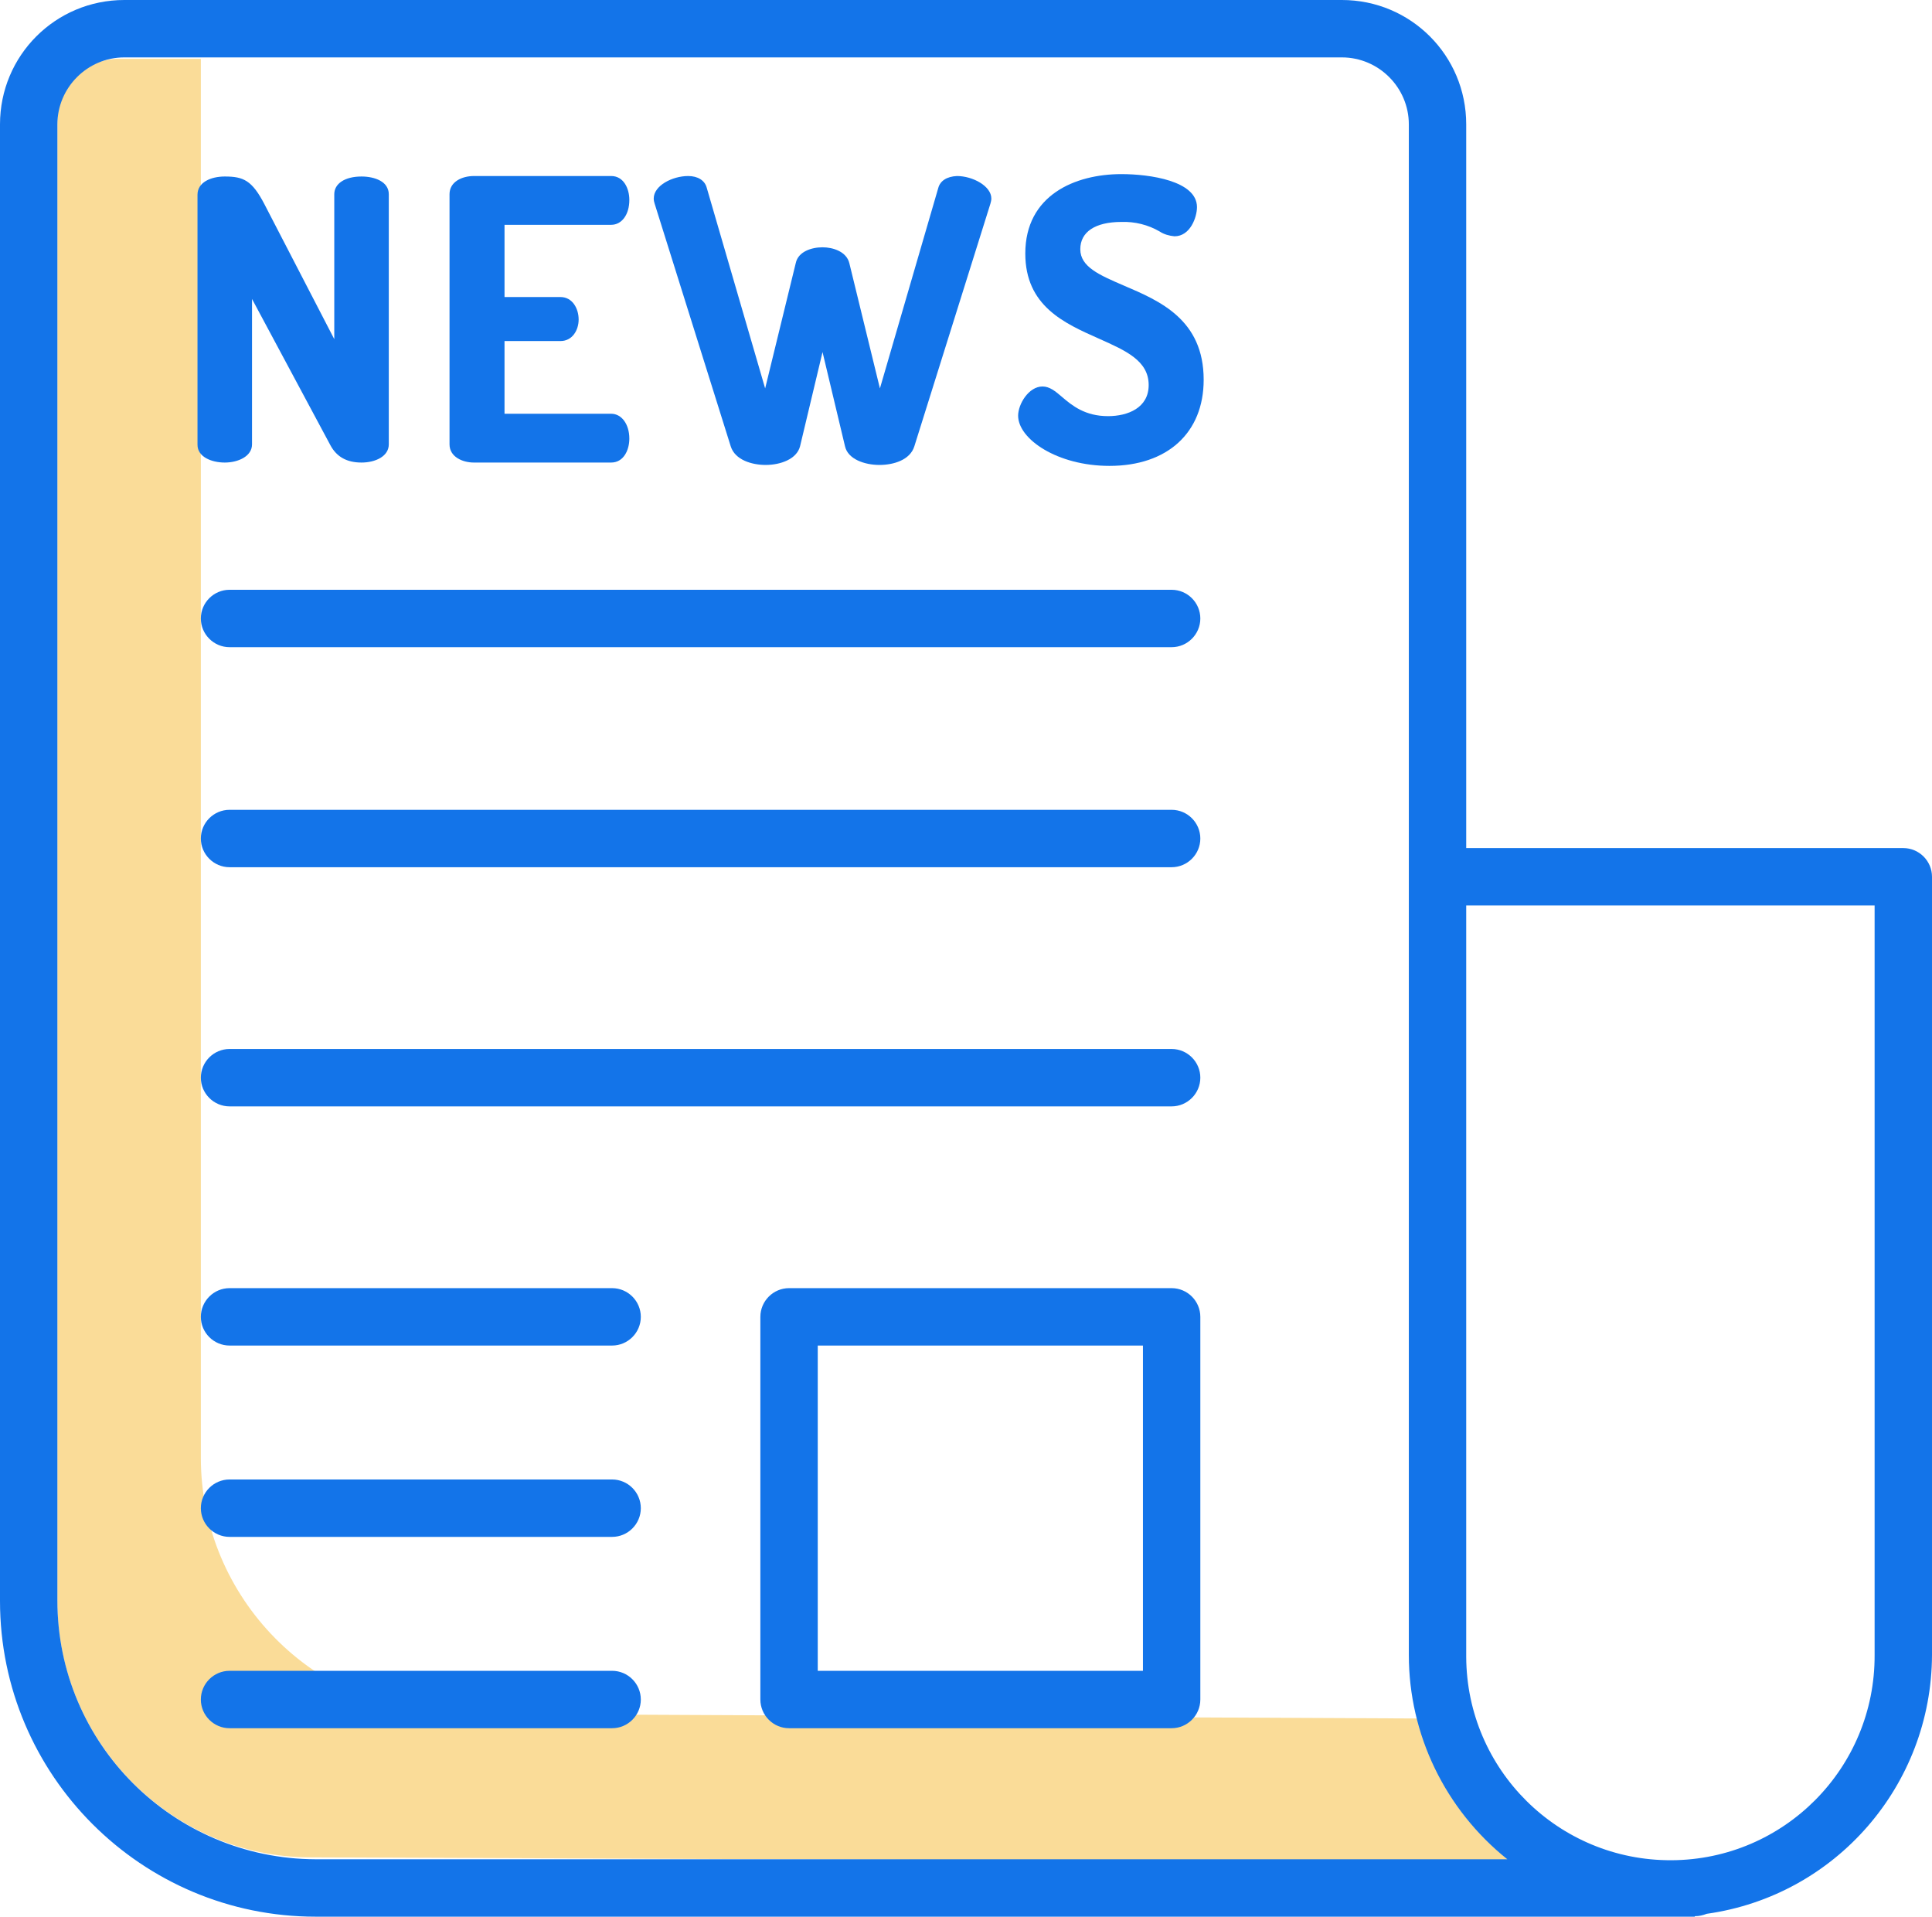
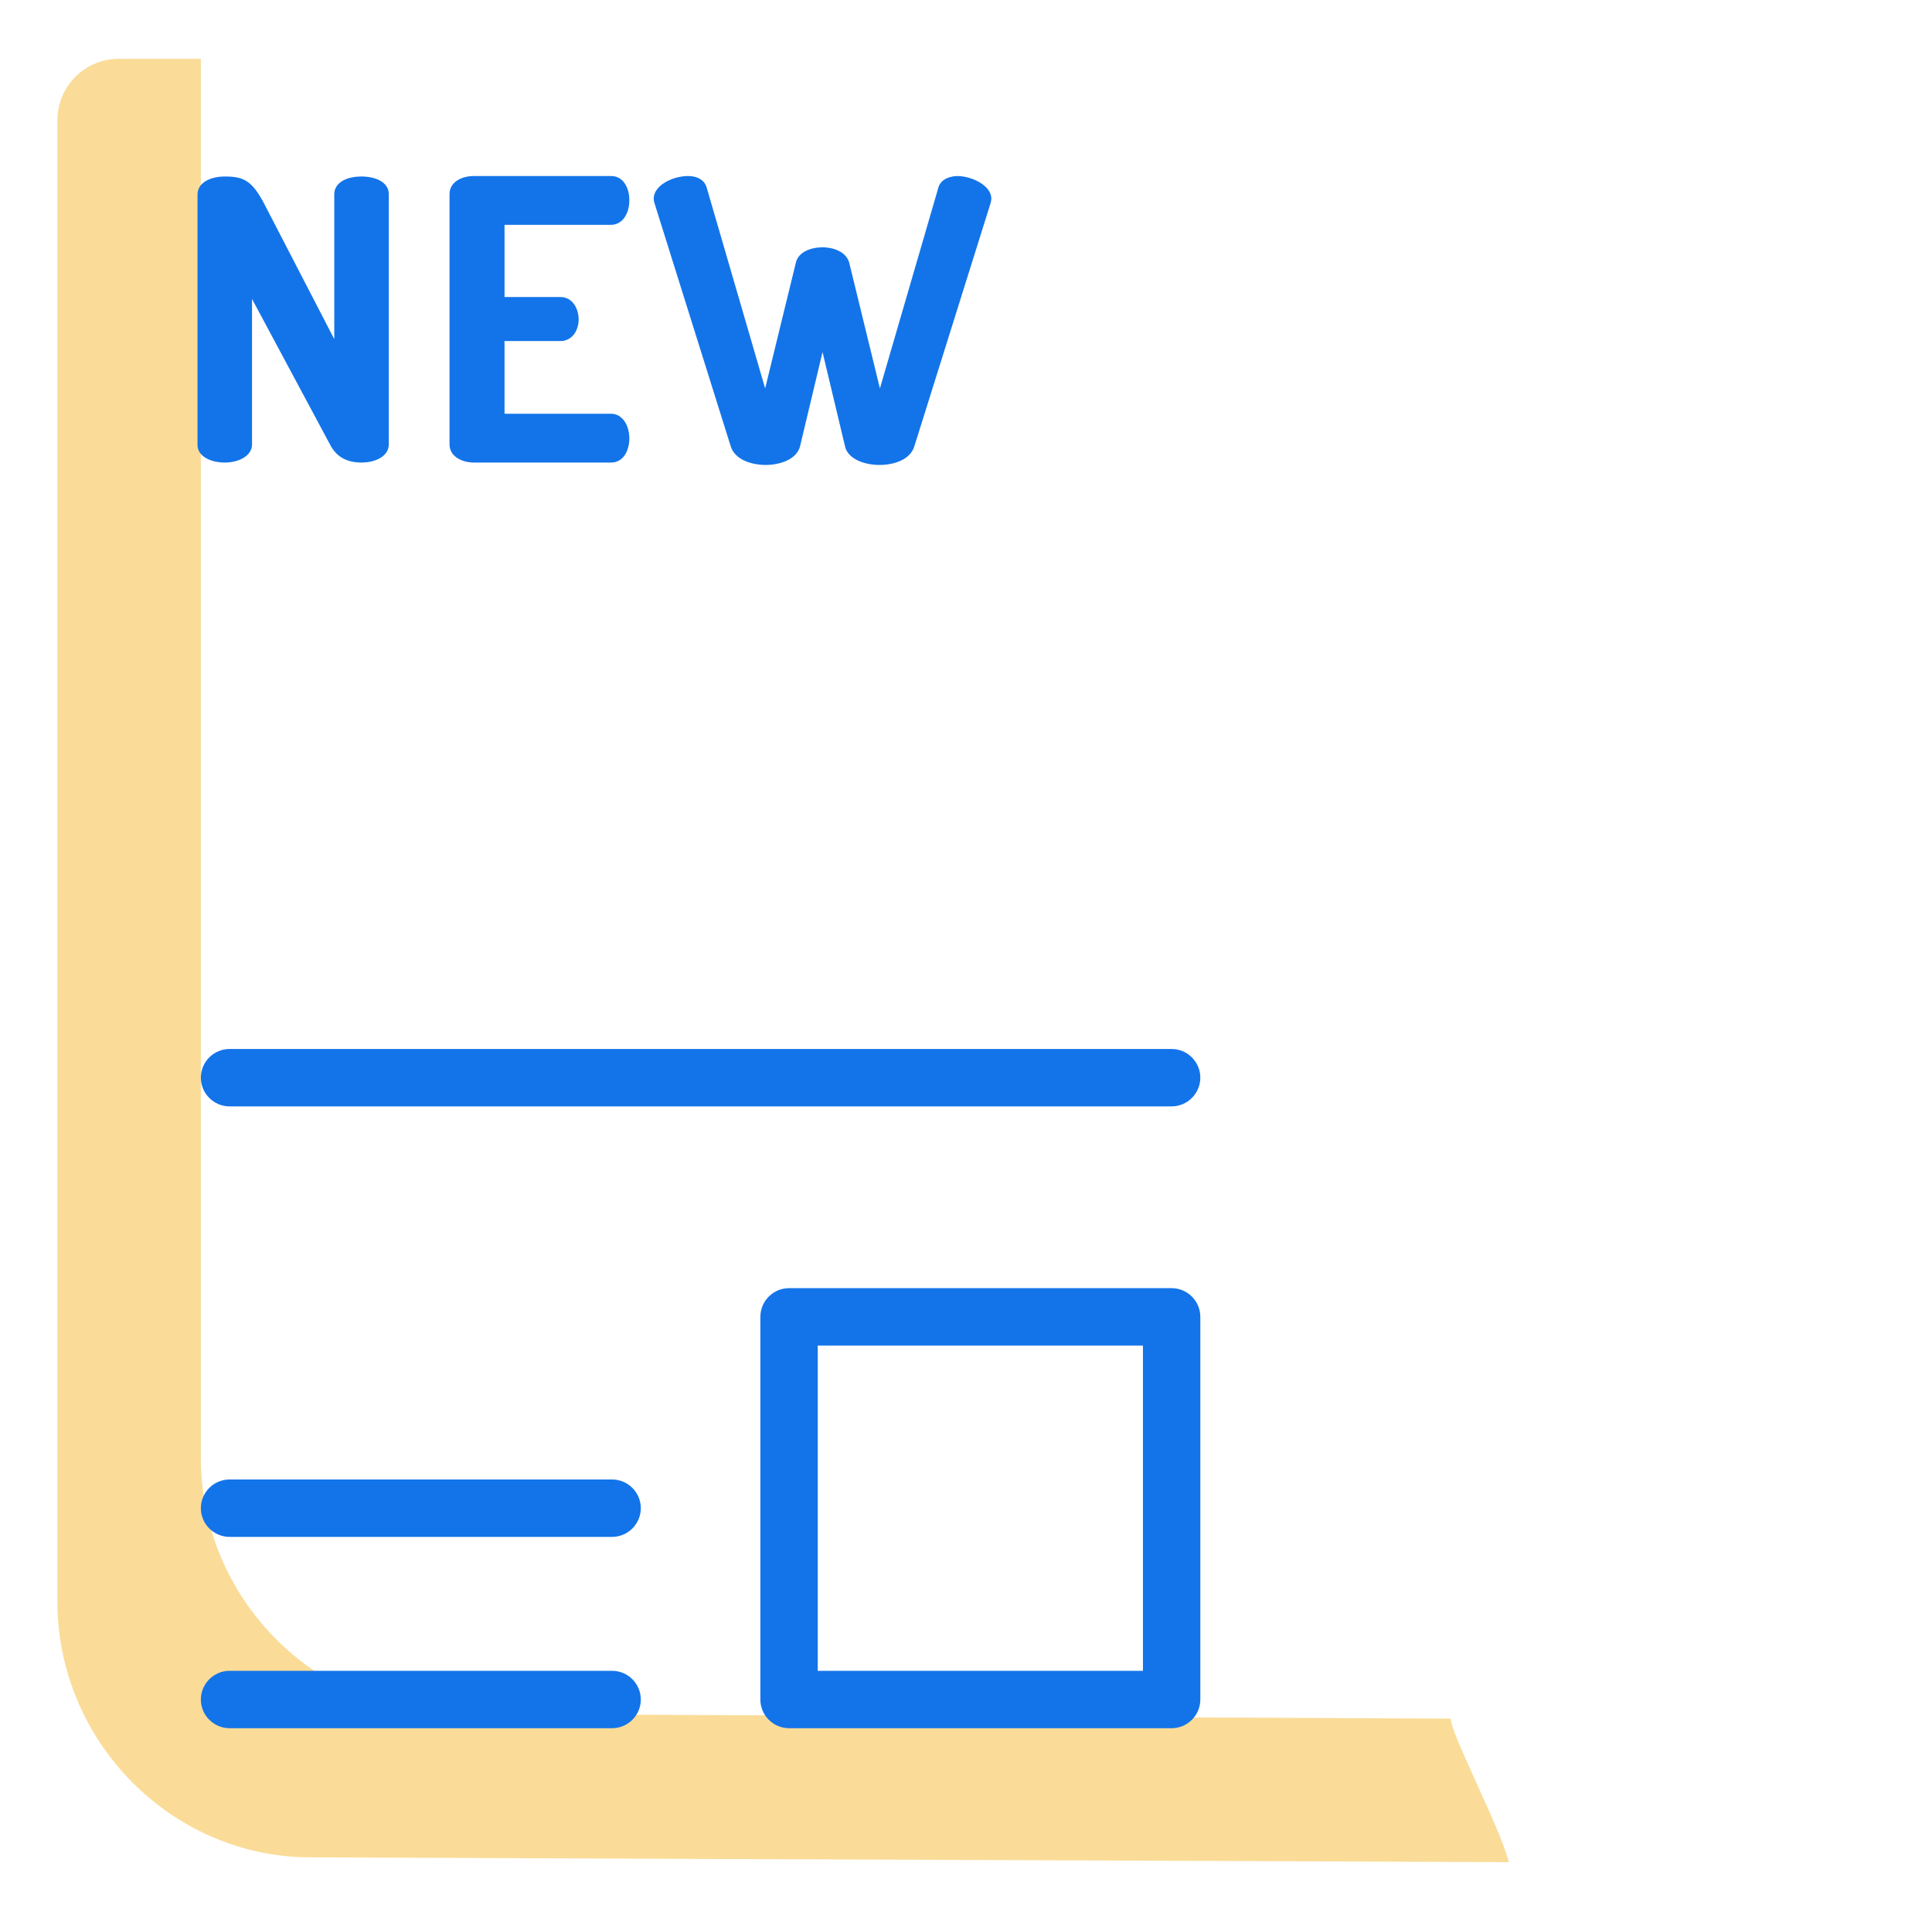
<svg xmlns="http://www.w3.org/2000/svg" version="1.1" id="Layer_1" x="0px" y="0px" viewBox="0 0 404 400.7" style="enable-background:new 0 0 404 400.7;">
  <style type="text/css">
	.st0{fill:#FADC98;}
	.st1{fill:#1374E9;}
</style>
  <path class="st0" d="M303.4,359.3l-208.4-1c-29.2,0-53-24.3-53-53.5V12.3H25c-7.1-0.1-12.9,5.6-13,12.7v0.1v309.7&#10; c0,29.2,23.8,53.5,53,53.5l250.5,1C313.8,382.2,303.1,362,303.4,359.3z" />
-   <path class="st1" d="M354.4,400.6c0.9,0,1.7-0.2,2.5-0.5c27-3.8,47-26.9,47.1-54.1V183.3c0-3.3-2.7-6-6-6l0,0h-91.4V26&#10; c0-14.4-11.6-26-26-26H26C11.6,0,0,11.6,0,26v308.7c0,36.4,29.6,66,66,66h288.4V400.6z M392,346c0.1,23.6-18.9,42.8-42.5,42.9&#10; c-23.6,0.1-42.8-18.9-42.9-42.5c0-0.1,0-0.3,0-0.4V189.3H392V346z M12,334.6V26c0-7.7,6.3-14,14-14h254.6c7.7,0,14,6.3,14,14v320&#10; c0,16.6,7.6,32.3,20.6,42.7H66C36.2,388.6,12,364.5,12,334.6z" />
  <path class="st1" d="M245,269.3h-80c-3.3,0-6,2.7-6,6v80c0,3.3,2.7,6,6,6h80c3.3,0,6-2.7,6-6v-80C251,272,248.3,269.3,245,269.3z&#10;  M239,349.3h-68v-68h68V349.3z" />
-   <path class="st1" d="M245,123.3H48c-3.3,0-6,2.7-6,6s2.7,6,6,6h197c3.3,0,6-2.7,6-6S248.3,123.3,245,123.3z" />
  <path class="st1" d="M245,219.3H48c-3.3,0-6,2.7-6,6s2.7,6,6,6h197c3.3,0,6-2.7,6-6S248.3,219.3,245,219.3z" />
  <path class="st1" d="M128,349.3H48c-3.3,0-6,2.7-6,6s2.7,6,6,6h80c3.3,0,6-2.7,6-6S131.3,349.3,128,349.3z" />
-   <path class="st1" d="M128,269.3H48c-3.3,0-6,2.7-6,6s2.7,6,6,6h80c3.3,0,6-2.7,6-6S131.3,269.3,128,269.3z" />
  <path class="st1" d="M128,309.3H48c-3.3,0-6,2.7-6,6s2.7,6,6,6h80c3.3,0,6-2.7,6-6S131.3,309.3,128,309.3z" />
-   <path class="st1" d="M245,169.3H48c-3.3,0-6,2.7-6,6s2.7,6,6,6h197c3.3,0,6-2.7,6-6S248.3,169.3,245,169.3z" />
  <path class="st1" d="M47,96.7c2.8,0,5.7-1.3,5.7-3.8V62.5l16.4,30.6l0,0c1.3,2.4,3.4,3.6,6.5,3.6c2.9,0,5.7-1.3,5.7-3.8V40.6&#10; c0-2.6-2.9-3.7-5.7-3.7c-3.5,0-5.7,1.5-5.7,3.7v30.3L55.3,42.7c-2.6-5-4.4-5.8-8.3-5.8c-2.9,0-5.7,1.2-5.7,3.8V93&#10; C41.3,95.5,44.2,96.7,47,96.7z" />
  <path class="st1" d="M99.1,96.7h28.7c2.6,0,3.8-2.6,3.8-5c0-3-1.6-5.2-3.8-5.2h-22.3V71.3h11.7c2.5,0,3.8-2.3,3.8-4.5&#10; c0-2.3-1.3-4.7-3.8-4.7h-11.7V47h22.3c2.2,0,3.8-2.1,3.8-5.2c0-2.4-1.2-5-3.8-5H99.1c-2.5,0-5.1,1.2-5.1,3.8v52.3&#10; C94,95.5,96.7,96.7,99.1,96.7z" />
  <path class="st1" d="M196.2,39.3L184,81.2L177.6,55c-0.6-2.4-3.4-3.3-5.6-3.3c-2.3,0-5.1,0.9-5.6,3.3L160,81.2l-12.2-41.9&#10; c-0.4-1.6-1.9-2.5-3.9-2.5c-3.3,0-7.2,2-7.2,4.7c0,0.4,0.1,0.8,0.2,1.1l15.9,50.7c0.9,2.9,4.5,3.9,7.3,3.9c3.1,0,6.5-1.2,7.2-3.9&#10; l4.7-19.7l4.7,19.7c0.6,2.7,4.1,3.9,7.2,3.9c2.9,0,6.4-1,7.3-3.9l15.9-50.7c0.1-0.4,0.2-0.7,0.2-1.1c0-2.6-3.9-4.7-7.2-4.7&#10; C198,36.9,196.6,37.8,196.2,39.3z" />
-   <path class="st1" d="M235,59.7c-5.1-2.2-9.1-3.9-9.1-7.6c0-3.6,3.1-5.7,8.6-5.7c2.8-0.1,5.6,0.6,8,2c0.9,0.6,2,0.9,3.1,1&#10; c3.3,0,4.7-4,4.7-6.1c0-5.5-9.9-6.9-15.8-6.9c-9.7,0-20.1,4.4-20.1,16.6c0,11,8.2,14.6,15.4,17.8c5.6,2.5,10.4,4.6,10.4,9.7&#10; c0,4.8-4.4,6.5-8.5,6.5c-4.8,0-7.5-2.2-9.6-4c-1.4-1.2-2.6-2.2-4.1-2.2c-2.9,0-5.1,3.7-5.1,6.1c0,4.9,8.2,10.5,19.1,10.5&#10; c12.1,0,19.7-6.9,19.7-18C251.7,66.8,242.5,62.9,235,59.7z" />
</svg>